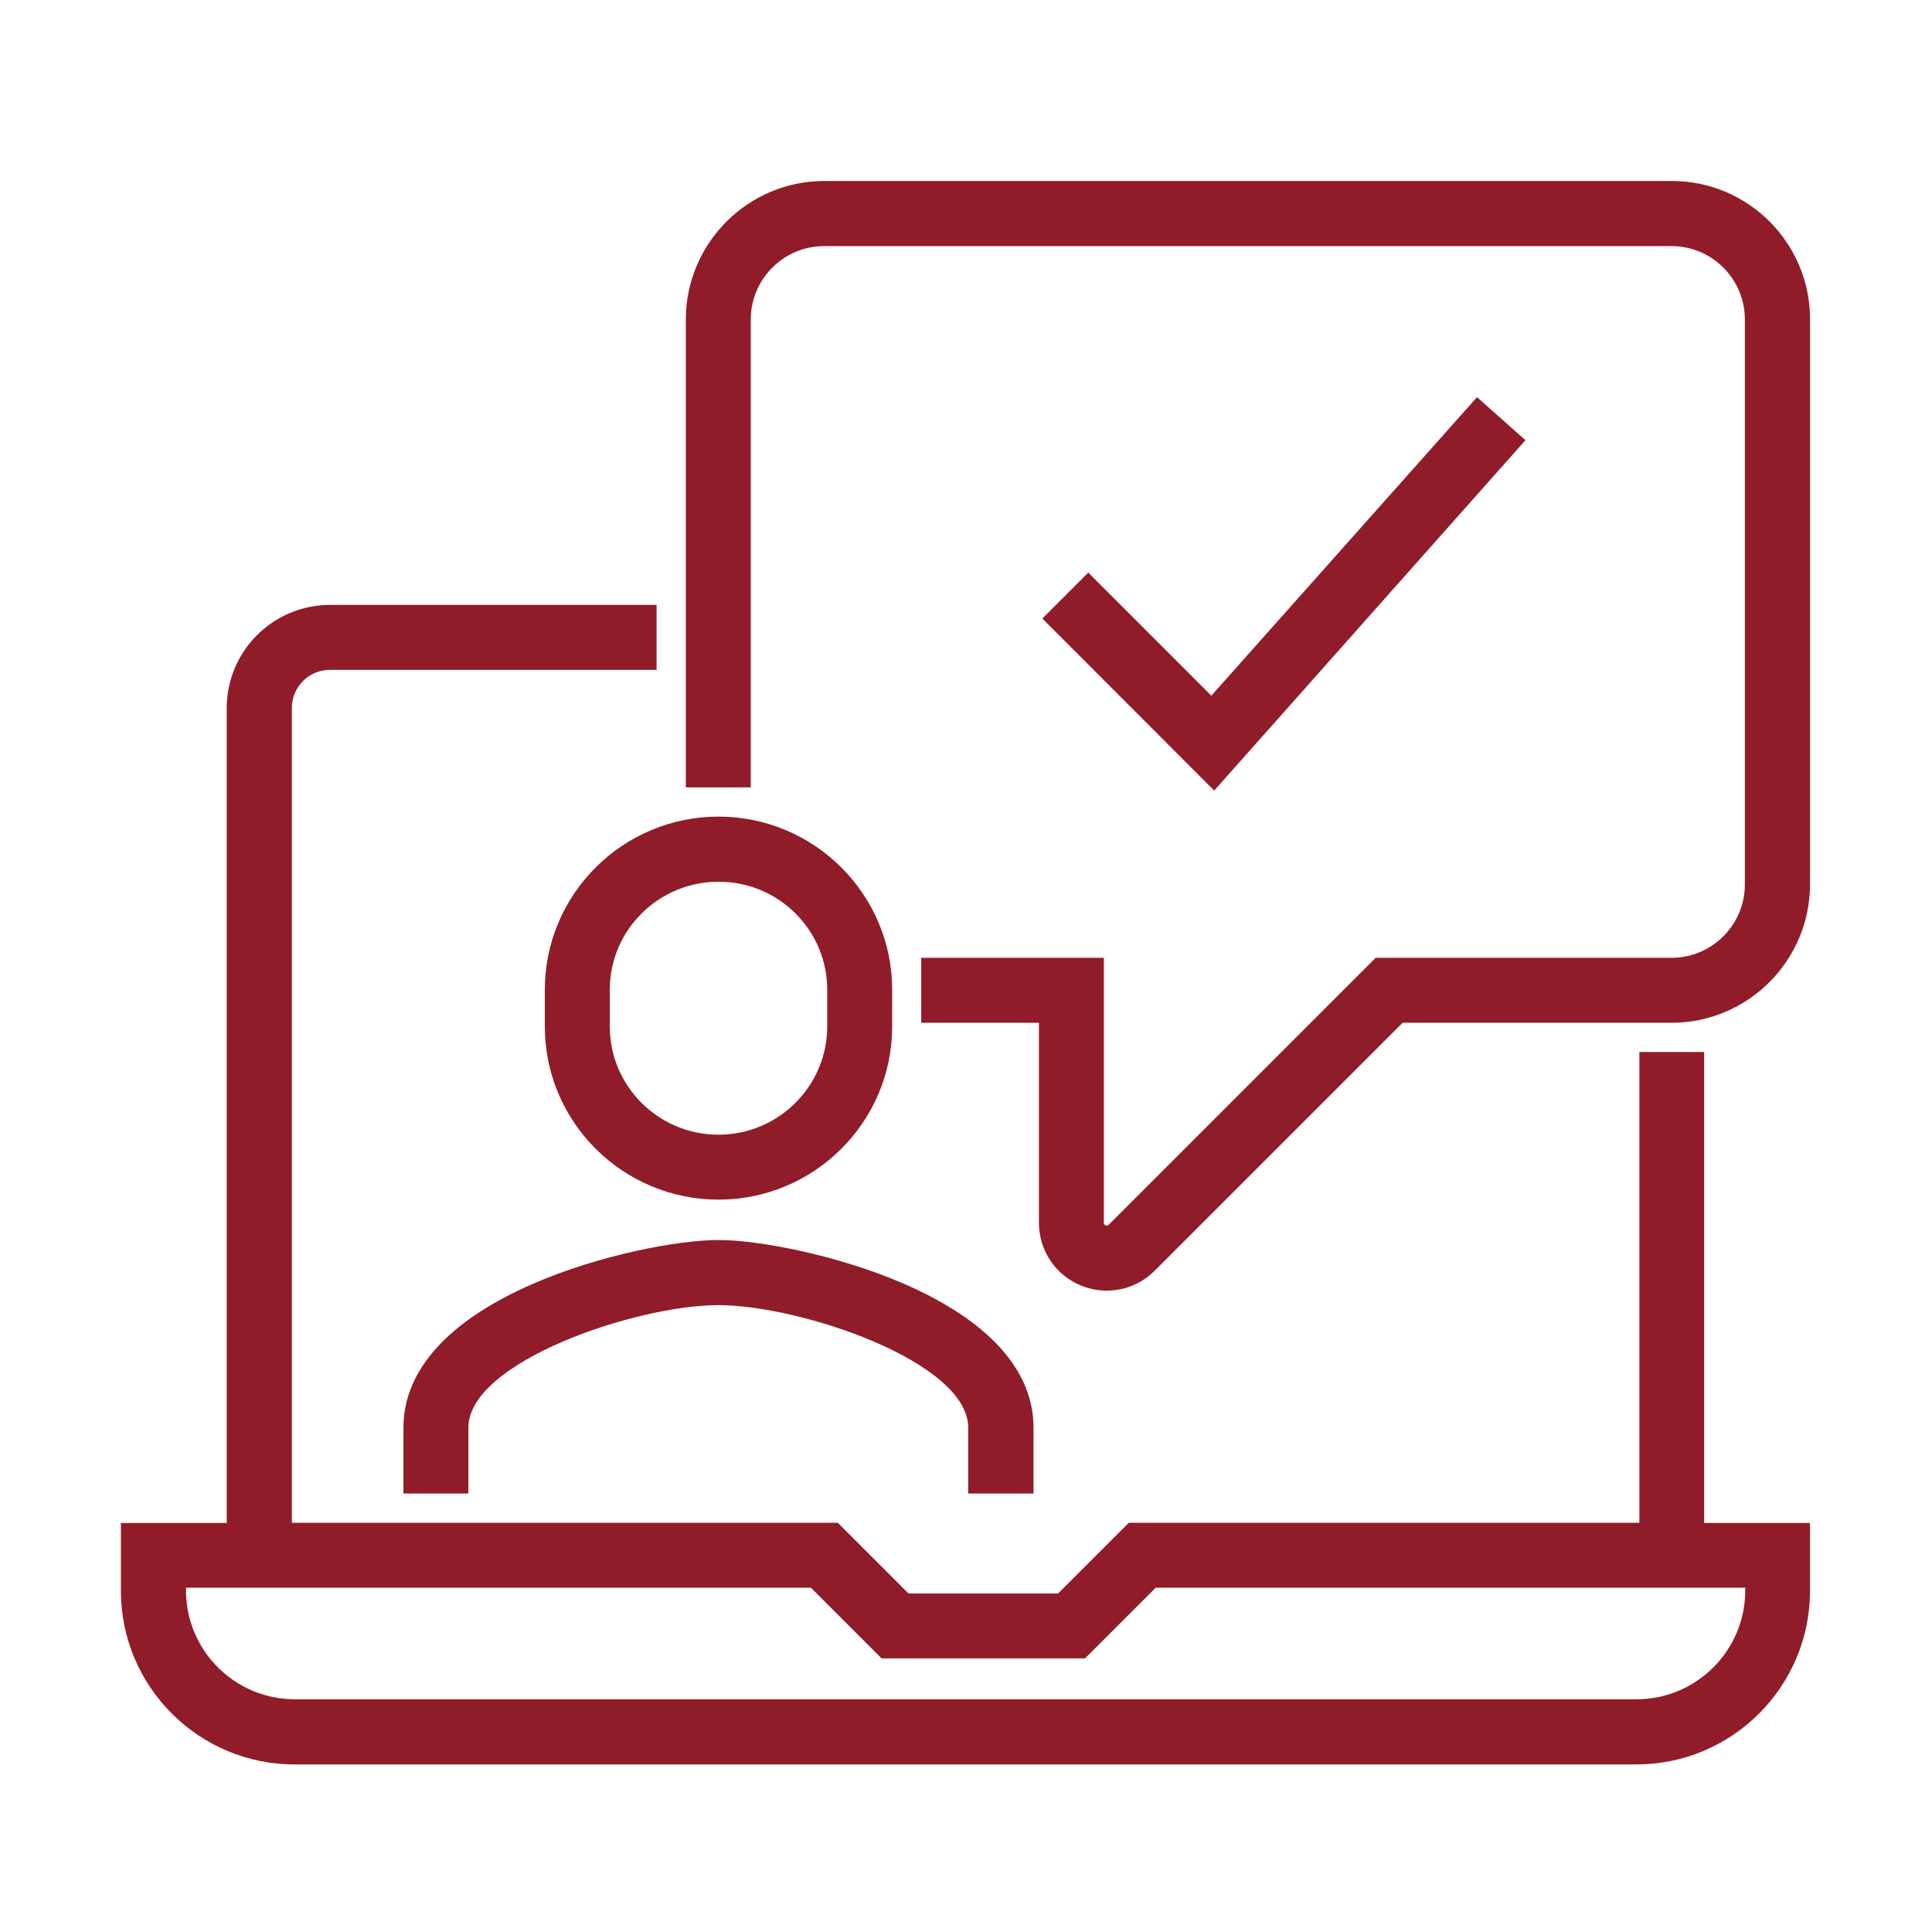
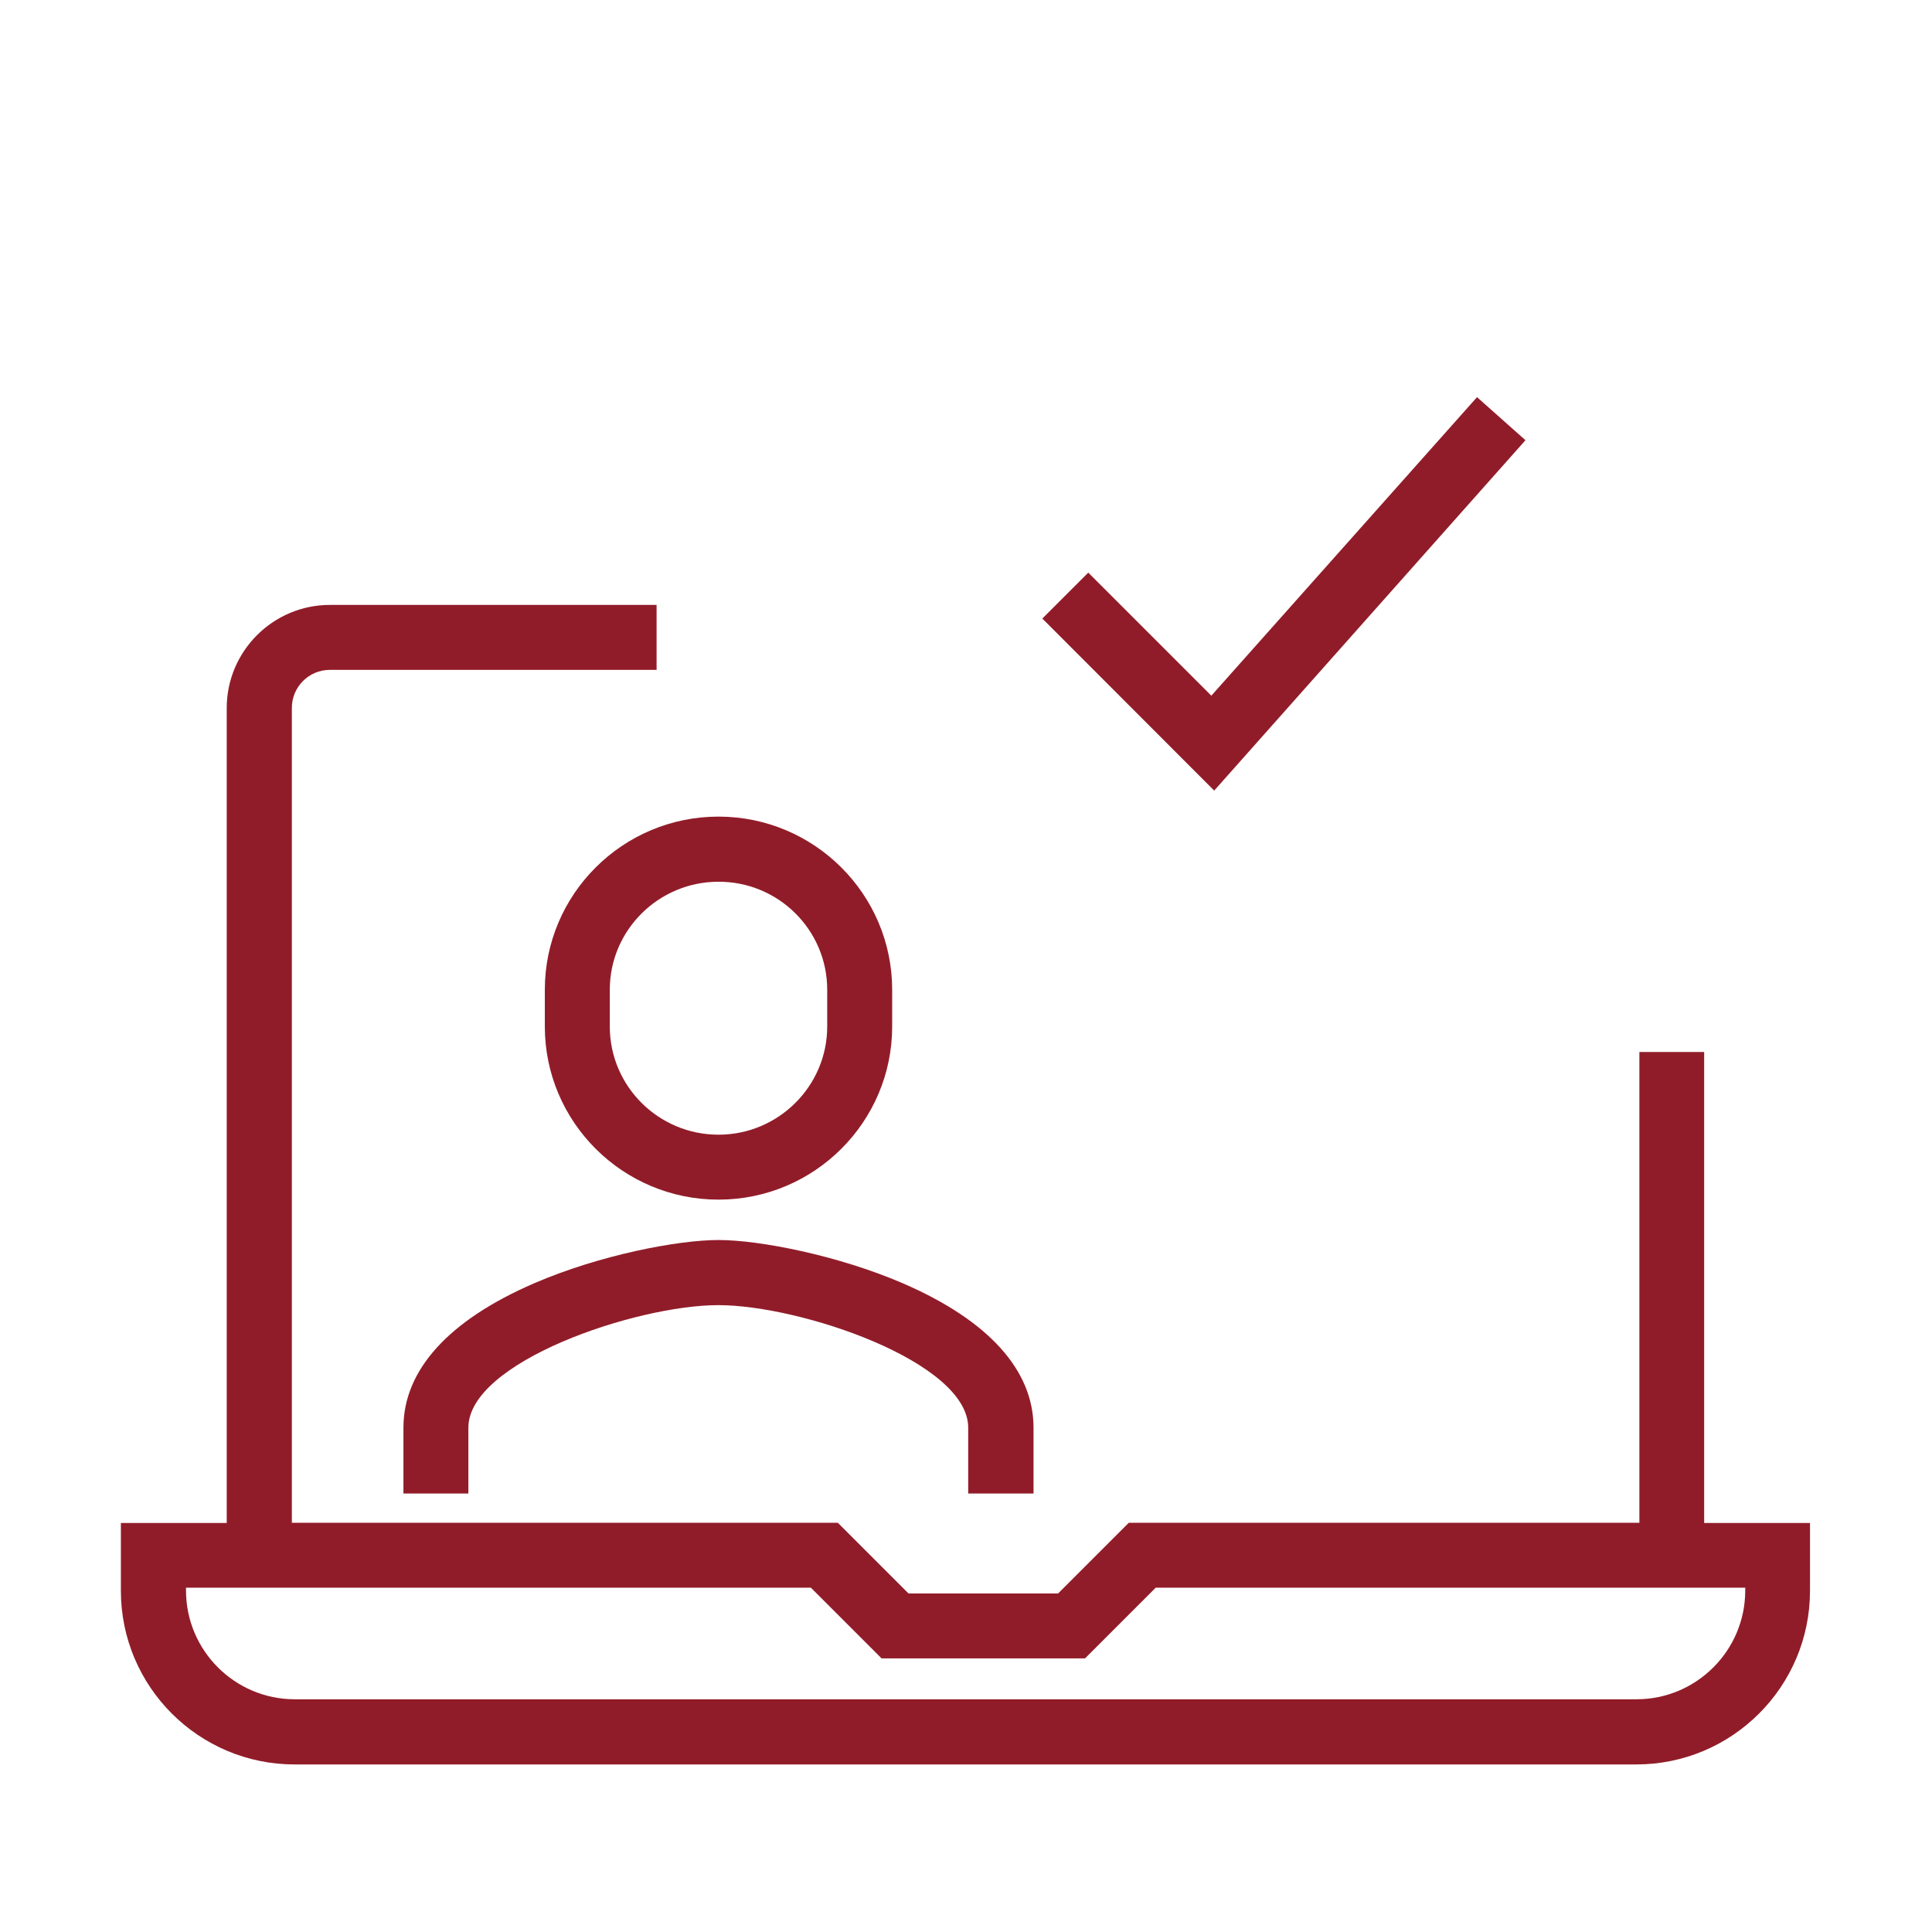
<svg xmlns="http://www.w3.org/2000/svg" id="Calque_1" x="0px" y="0px" viewBox="0 0 1024 1024" style="enable-background:new 0 0 1024 1024;" xml:space="preserve">
  <style type="text/css">
	.st0{fill:#911C29;}
</style>
  <g>
    <path class="st0" d="M903.33,557.58h-34.42v249.51H598.29l-37.47,37.47h-79.3l-37.47-37.47H154.69V375.2   c0-11.13,9.03-20.16,20.16-20.16h173.16v-34.42H174.85c-30.14,0-54.68,24.53-54.68,54.68v431.9h-56.1v35.94   c0,50.78,41.27,92.05,92.05,92.05h711.17c50.78,0,92.05-41.27,92.05-92.05v-35.94h-56.1V557.58H903.33z M575.08,878.98l37.47-37.47   h312.46v1.52c0,31.76-25.86,57.62-57.62,57.62H156.21c-31.76,0-57.62-25.86-57.62-57.62v-1.52h331.2l37.47,37.47H575.08z" />
-     <path class="st0" d="M886.12,95.92h-449.2c-40.41,0-73.41,32.9-73.41,73.41v247.99h34.42V169.33c0-21.49,17.5-38.89,38.89-38.89   h449.11c21.49,0,38.89,17.5,38.89,38.89v299.44c0,21.49-17.5,38.89-38.89,38.89h-156.8L587.64,649.15   c-0.29,0.29-0.76,0.67-1.71,0.29c-0.86-0.38-0.86-0.95-0.86-1.33V507.66h-96.8v34.42h62.38v106.03c0,14.64,8.75,27.67,22.16,33.19   c4.37,1.81,9.03,2.76,13.79,2.76c9.51,0,18.54-3.71,25.39-10.55l131.41-131.41h142.54c40.41,0,73.41-32.9,73.41-73.41V169.23   C959.44,128.82,926.53,95.92,886.12,95.92z" />
    <path class="st0" d="M547.79,791.6v-34.9c0-30.52-23.96-56.96-69.32-76.55c-34.42-14.83-76.07-22.92-97.66-22.92   s-63.14,7.99-97.66,22.92c-45.36,19.59-69.32,46.02-69.32,76.55v34.9h34.42v-34.9c0-34.9,88.81-64.95,132.46-64.95   s132.46,30.05,132.46,64.95v34.9H547.79z" />
    <path class="st0" d="M380.82,432.82c-50.78,0-92.05,41.17-92.05,91.76v19.49c0,50.59,41.27,91.76,92.05,91.76   s92.05-41.17,92.05-91.76v-19.49C472.86,474,431.59,432.82,380.82,432.82z M438.44,524.58v19.49c0,31.57-25.86,57.34-57.62,57.34   s-57.62-25.67-57.62-57.34v-19.49c0-31.57,25.86-57.24,57.62-57.24C412.58,467.25,438.44,492.92,438.44,524.58z" />
    <polygon class="st0" points="808.53,233.32 782.85,210.5 642.03,368.73 576.8,303.5 552.45,327.84 643.55,419.03  " />
  </g>
</svg>